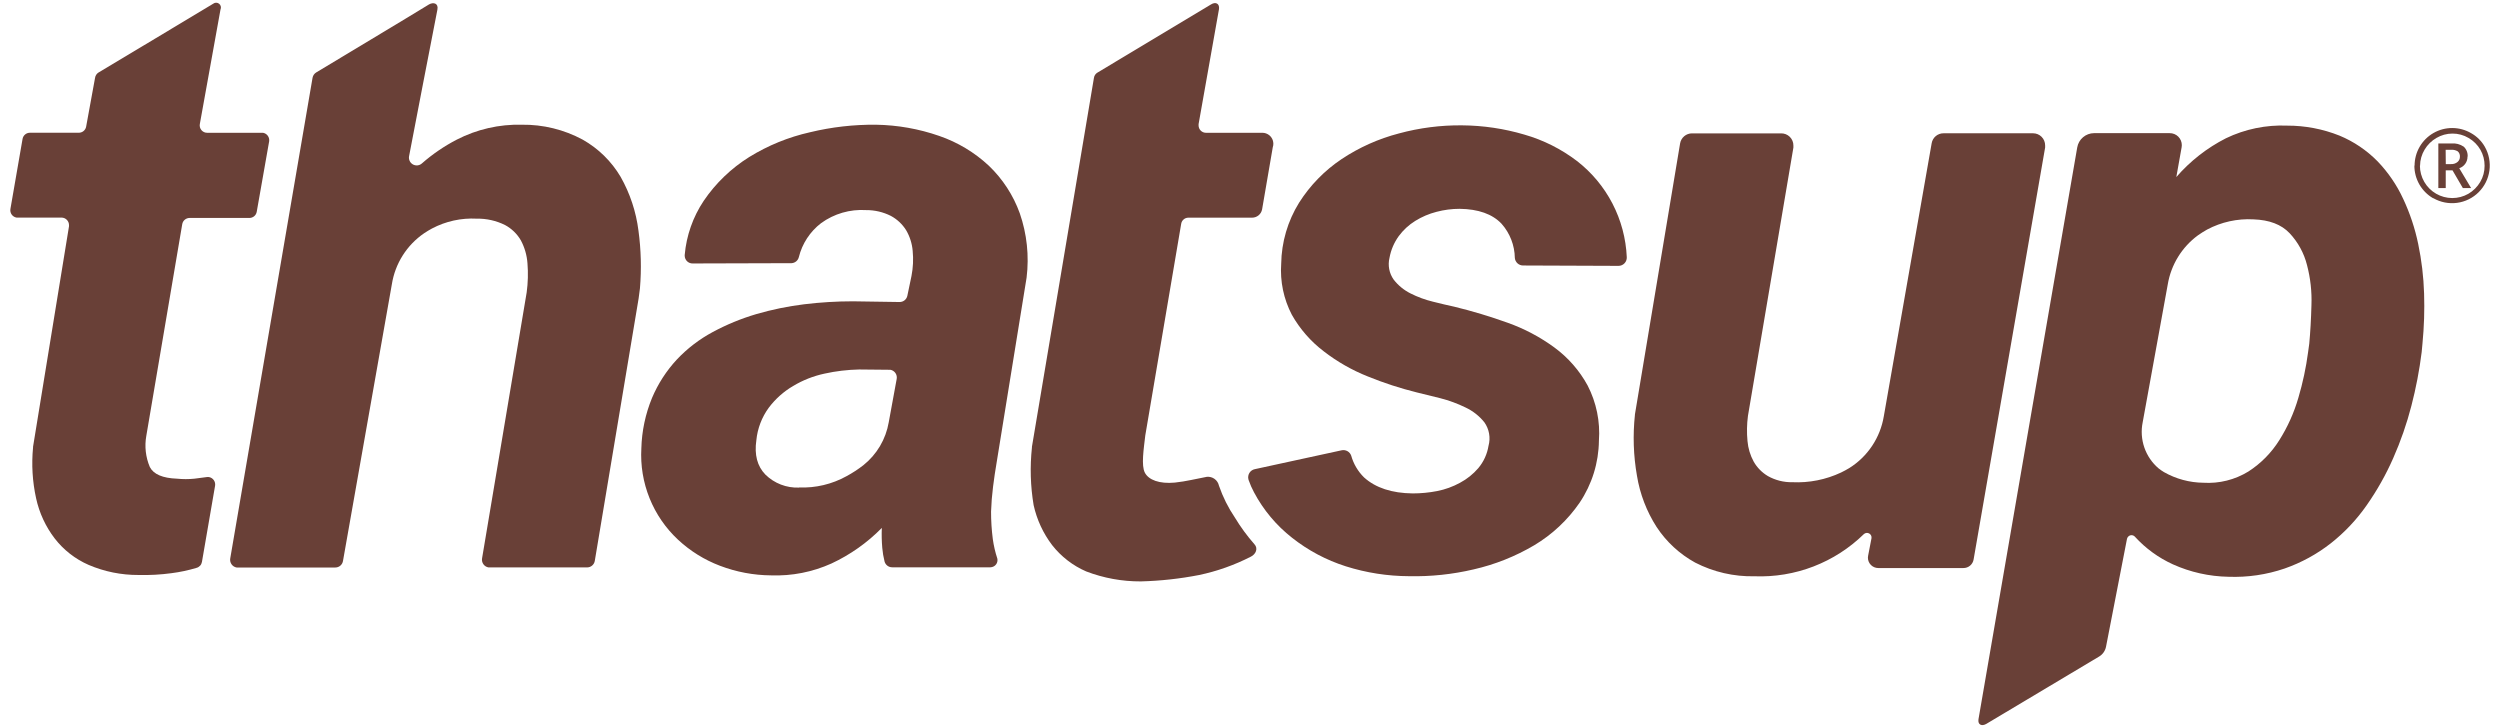
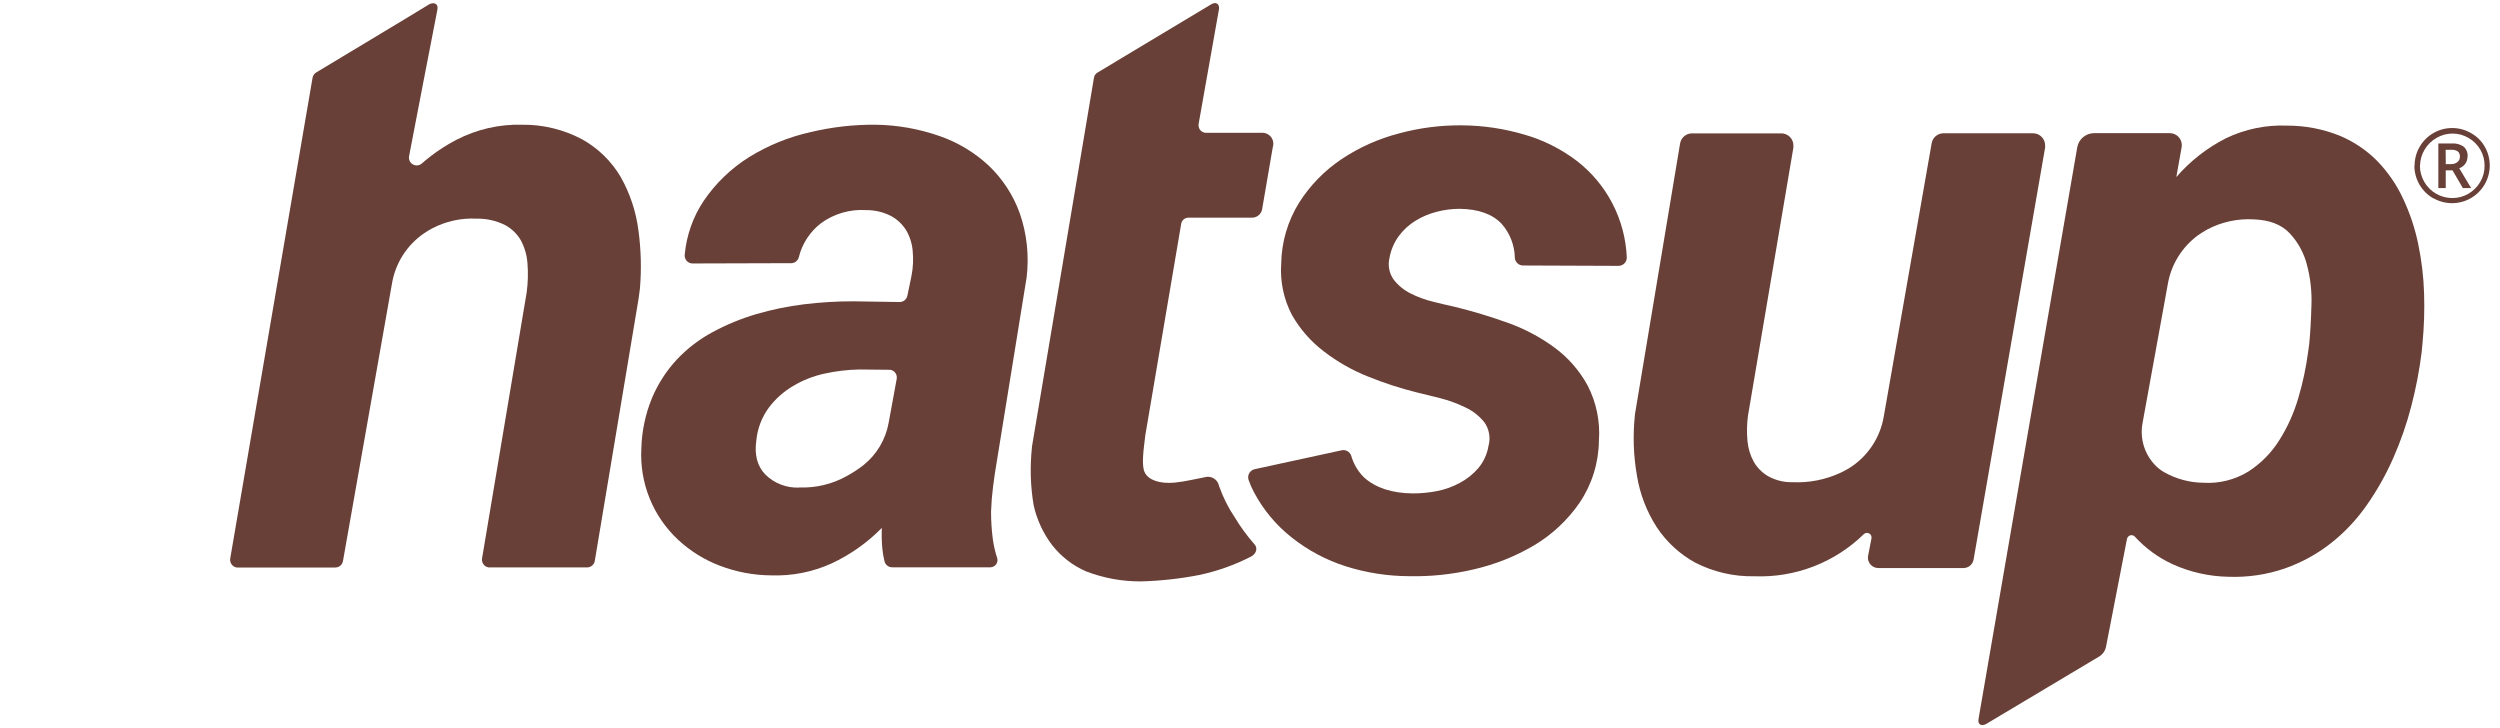
<svg xmlns="http://www.w3.org/2000/svg" width="436" height="127" viewBox="0 0 436 127" fill="none">
  <path d="M421.103 28.9C421.101 27.745 421.404 26.611 421.98 25.611C422.557 24.611 423.386 23.781 424.385 23.204C425.385 22.628 426.518 22.325 427.671 22.327C428.824 22.329 429.957 22.635 430.954 23.215C431.96 23.778 432.793 24.606 433.361 25.61C434.072 26.865 434.351 28.319 434.155 29.747C433.96 31.177 433.301 32.502 432.28 33.519C431.259 34.536 429.932 35.19 428.503 35.378C427.075 35.567 425.624 35.281 424.374 34.563H424.317C423.322 33.981 422.498 33.148 421.927 32.146C421.357 31.144 421.06 30.01 421.067 28.857L421.103 28.9ZM422.032 28.9C422.035 29.89 422.297 30.862 422.793 31.719C423.288 32.576 424 33.287 424.857 33.782C425.713 34.278 426.684 34.539 427.674 34.541C428.663 34.542 429.635 34.284 430.493 33.791C431.341 33.294 432.048 32.589 432.547 31.742C433.056 30.888 433.32 29.909 433.311 28.914C433.319 27.939 433.071 26.978 432.59 26.13C432.097 25.272 431.386 24.56 430.529 24.066C429.676 23.555 428.698 23.288 427.704 23.294C426.723 23.297 425.76 23.561 424.915 24.059C424.068 24.545 423.361 25.241 422.861 26.079C422.341 26.934 422.062 27.914 422.054 28.914L422.032 28.9ZM430.334 27.313C430.339 27.76 430.202 28.197 429.943 28.561C429.684 28.925 429.316 29.198 428.893 29.34L430.961 32.796H429.52L427.718 29.708H426.536V32.796H425.246V25.019H427.516C428.281 24.948 429.045 25.147 429.678 25.581C429.913 25.801 430.095 26.071 430.212 26.37C430.33 26.67 430.379 26.992 430.356 27.313H430.334ZM426.544 28.619H427.466C427.87 28.639 428.267 28.511 428.583 28.258C428.721 28.146 428.83 28.004 428.904 27.842C428.978 27.681 429.014 27.505 429.008 27.327C429.022 27.154 428.995 26.979 428.93 26.818C428.865 26.656 428.764 26.512 428.633 26.396C428.277 26.185 427.864 26.089 427.452 26.122H426.522L426.544 28.619Z" fill="#694037" />
  <path d="M422.343 61.386C421.949 64.548 421.35 67.68 420.549 70.764C419.743 73.896 418.68 76.956 417.371 79.912C416.099 82.802 414.544 85.56 412.73 88.144C410.982 90.647 408.874 92.879 406.474 94.766C404.057 96.654 401.348 98.133 398.453 99.145C395.294 100.228 391.961 100.717 388.624 100.588C385.289 100.528 382.002 99.792 378.96 98.424C376.45 97.284 374.197 95.647 372.337 93.612C372.267 93.531 372.182 93.465 372.087 93.418C371.991 93.371 371.887 93.344 371.781 93.338C371.675 93.332 371.568 93.347 371.468 93.383C371.368 93.419 371.276 93.475 371.198 93.547C371.07 93.661 370.982 93.812 370.946 93.98L367.292 112.78C367.223 113.137 367.08 113.475 366.871 113.772C366.662 114.069 366.393 114.319 366.081 114.504L346.407 126.249C345.651 126.689 344.901 126.43 345.045 125.448C345.189 124.467 362.269 25.711 362.269 25.711C362.387 25.019 362.745 24.39 363.28 23.935C363.815 23.48 364.493 23.227 365.195 23.222H378.39C378.668 23.218 378.944 23.27 379.202 23.375C379.46 23.479 379.695 23.634 379.892 23.83C380.089 24.026 380.245 24.26 380.351 24.517C380.457 24.774 380.511 25.05 380.509 25.329C380.508 25.455 380.496 25.58 380.473 25.704L379.551 30.877C381.971 28.087 384.908 25.791 388.198 24.117C391.523 22.513 395.191 21.755 398.879 21.909C402.008 21.902 405.11 22.494 408.017 23.655C410.504 24.689 412.758 26.213 414.647 28.135C416.494 30.056 418.006 32.272 419.122 34.693C420.3 37.205 421.178 39.846 421.738 42.564C422.331 45.4 422.673 48.282 422.761 51.178C422.855 54.09 422.761 57.006 422.48 59.907L422.343 61.386ZM402.734 59.943C402.922 57.937 403.051 55.687 403.116 53.219C403.203 50.866 402.943 48.513 402.345 46.236C401.822 44.15 400.775 42.233 399.304 40.666C397.863 39.144 395.765 38.351 393.005 38.257C390.196 38.101 387.397 38.717 384.912 40.039C384.365 40.346 383.833 40.68 383.32 41.041C380.522 43.098 378.635 46.164 378.059 49.59L373.684 73.65C373.385 75.117 373.486 76.638 373.975 78.053C374.464 79.468 375.325 80.726 376.466 81.694C376.763 81.927 377.073 82.141 377.396 82.336C379.489 83.525 381.85 84.163 384.256 84.19C387.019 84.363 389.767 83.678 392.126 82.228C394.303 80.825 396.144 78.958 397.517 76.759C398.971 74.455 400.092 71.955 400.846 69.336C401.61 66.758 402.172 64.124 402.525 61.458L402.734 59.943Z" fill="#694037" />
  <path d="M326.389 93.865C326.416 93.701 326.391 93.533 326.317 93.384C326.244 93.236 326.127 93.113 325.982 93.034C325.836 92.955 325.67 92.923 325.505 92.942C325.341 92.962 325.186 93.032 325.063 93.143C322.55 95.603 319.562 97.524 316.282 98.789C313.003 100.054 309.5 100.637 305.987 100.502C302.391 100.581 298.831 99.76 295.632 98.114C292.921 96.624 290.615 94.495 288.915 91.91C287.171 89.195 286.003 86.15 285.485 82.964C284.87 79.458 284.751 75.883 285.131 72.344C285.124 72.323 285.124 72.301 285.131 72.28L293.008 25.019C293.09 24.526 293.345 24.078 293.726 23.756C294.108 23.433 294.592 23.257 295.091 23.259H310.607C310.89 23.251 311.171 23.3 311.435 23.404C311.698 23.508 311.938 23.664 312.14 23.862C312.342 24.061 312.502 24.299 312.61 24.56C312.718 24.822 312.772 25.104 312.769 25.387C312.78 25.502 312.78 25.618 312.769 25.733L304.842 72.532C304.649 73.984 304.623 75.453 304.762 76.911C304.869 78.177 305.24 79.405 305.85 80.518C306.446 81.56 307.303 82.428 308.337 83.036C309.631 83.759 311.093 84.125 312.574 84.097C315.504 84.235 318.423 83.656 321.078 82.408C321.568 82.178 322.051 81.903 322.519 81.629C324.104 80.636 325.459 79.317 326.497 77.76C327.534 76.203 328.229 74.443 328.537 72.597L336.882 24.983C336.966 24.494 337.221 24.05 337.601 23.732C337.981 23.413 338.462 23.241 338.958 23.244H354.567C354.845 23.244 355.12 23.299 355.376 23.406C355.632 23.513 355.865 23.669 356.06 23.866C356.256 24.063 356.411 24.297 356.515 24.555C356.62 24.812 356.673 25.087 356.672 25.365C356.682 25.483 356.682 25.601 356.672 25.719L344.197 97.573C344.126 97.993 343.909 98.375 343.582 98.648C343.256 98.922 342.843 99.07 342.417 99.066H327.571C327.094 99.066 326.636 98.877 326.297 98.541C325.958 98.204 325.766 97.748 325.762 97.27C325.764 97.153 325.776 97.038 325.798 96.924L326.389 93.865Z" fill="#694037" />
  <path d="M172.726 98.937H155.596C155.297 98.939 155.005 98.842 154.766 98.663C154.526 98.483 154.352 98.229 154.27 97.941C154.071 97.155 153.936 96.354 153.867 95.546C153.768 94.39 153.742 93.228 153.788 92.069C151.257 94.647 148.283 96.748 145.01 98.273C141.704 99.766 138.098 100.474 134.474 100.344C131.421 100.322 128.397 99.752 125.545 98.663C122.85 97.639 120.378 96.103 118.266 94.139C116.093 92.118 114.391 89.642 113.282 86.888C112.174 84.133 111.685 81.168 111.852 78.203C111.93 75.18 112.56 72.197 113.712 69.401C114.753 66.935 116.216 64.67 118.036 62.707C119.85 60.779 121.965 59.159 124.298 57.909C126.711 56.61 129.252 55.563 131.879 54.785C134.611 53.989 137.401 53.415 140.225 53.068C143.058 52.722 145.91 52.549 148.765 52.549L156.879 52.672C157.196 52.677 157.505 52.572 157.754 52.375C158.002 52.177 158.174 51.9 158.241 51.59L158.962 48.134C159.244 46.69 159.314 45.212 159.171 43.748C159.063 42.474 158.672 41.242 158.025 40.14C157.37 39.094 156.453 38.236 155.366 37.651C154.025 36.976 152.543 36.63 151.042 36.642C148.244 36.463 145.471 37.267 143.201 38.914C141.271 40.392 139.901 42.483 139.317 44.844C139.246 45.132 139.086 45.389 138.859 45.578C138.632 45.768 138.351 45.88 138.055 45.897L120.803 45.948C120.624 45.952 120.446 45.92 120.279 45.855C120.113 45.79 119.96 45.693 119.831 45.569C119.702 45.445 119.599 45.297 119.527 45.133C119.455 44.969 119.416 44.792 119.412 44.613C119.408 44.565 119.408 44.517 119.412 44.469C119.706 41.092 120.846 37.844 122.727 35.026C124.811 31.957 127.511 29.358 130.654 27.393C133.928 25.369 137.515 23.906 141.27 23.064C145.037 22.154 148.903 21.713 152.779 21.751C156.535 21.811 160.257 22.471 163.805 23.706C167.02 24.811 169.966 26.581 172.453 28.901C174.868 31.211 176.716 34.051 177.85 37.197C179.095 40.794 179.502 44.629 179.039 48.408L173.822 80.605C173.584 82.005 173.375 83.39 173.188 84.883C173 86.377 172.892 87.769 172.842 89.212C172.838 90.814 172.939 92.414 173.144 94.002C173.303 95.164 173.569 96.309 173.937 97.422C174.006 97.744 173.944 98.08 173.766 98.358C173.588 98.635 173.307 98.83 172.986 98.901C172.901 98.92 172.814 98.932 172.726 98.937ZM139.345 85.013C142.238 85.129 145.108 84.448 147.64 83.044C148.672 82.487 149.655 81.845 150.581 81.125C152.921 79.256 154.493 76.591 154.998 73.636L156.382 66.09C156.415 65.913 156.413 65.731 156.376 65.555C156.339 65.378 156.268 65.211 156.166 65.062C156.064 64.913 155.934 64.786 155.783 64.688C155.632 64.589 155.464 64.522 155.286 64.489C155.207 64.481 155.128 64.481 155.049 64.489L149.824 64.438C147.797 64.48 145.779 64.722 143.799 65.159C141.862 65.574 140.007 66.305 138.308 67.324C136.659 68.293 135.219 69.581 134.07 71.111C132.854 72.773 132.107 74.731 131.908 76.782C131.541 79.307 132.06 81.298 133.486 82.77C134.258 83.528 135.177 84.12 136.186 84.509C137.194 84.899 138.272 85.078 139.353 85.035L139.345 85.013Z" fill="#694037" />
  <path d="M74.817 0.772C73.779 1.443 55.15 12.632 55.15 12.632C54.983 12.733 54.84 12.868 54.729 13.028C54.619 13.189 54.544 13.371 54.509 13.563L40.153 97.392C40.122 97.569 40.126 97.75 40.165 97.925C40.204 98.101 40.278 98.266 40.381 98.413C40.484 98.56 40.615 98.685 40.766 98.781C40.918 98.877 41.087 98.942 41.263 98.972C41.342 98.98 41.422 98.98 41.501 98.972H58.48C58.798 98.972 59.106 98.86 59.349 98.656C59.593 98.451 59.757 98.168 59.813 97.854L68.338 49.584C68.62 47.796 69.263 46.086 70.228 44.556C71.194 43.026 72.461 41.71 73.952 40.688C74.406 40.378 74.882 40.104 75.336 39.852C77.737 38.582 80.437 37.989 83.148 38.135C84.851 38.104 86.536 38.483 88.063 39.238C89.224 39.857 90.187 40.789 90.845 41.929C91.503 43.169 91.894 44.533 91.991 45.933C92.126 47.617 92.08 49.309 91.854 50.983L84.07 97.392C84.012 97.749 84.098 98.115 84.309 98.408C84.52 98.702 84.838 98.9 85.195 98.958C85.269 98.966 85.344 98.966 85.418 98.958H102.39C102.711 98.957 103.021 98.844 103.266 98.636C103.512 98.429 103.676 98.142 103.73 97.825L111.376 52.044L111.607 50.283C111.888 46.932 111.801 43.559 111.348 40.227C110.934 36.928 109.878 33.741 108.241 30.848C106.641 28.135 104.354 25.893 101.611 24.348C98.356 22.595 94.707 21.701 91.01 21.751C87.072 21.651 83.171 22.544 79.667 24.348C77.481 25.481 75.438 26.874 73.585 28.496C73.374 28.688 73.109 28.808 72.826 28.84C72.543 28.872 72.257 28.814 72.009 28.675C71.761 28.535 71.563 28.32 71.444 28.062C71.324 27.803 71.289 27.513 71.344 27.234C71.344 27.234 75.985 3.08 76.28 1.695C76.511 0.577 75.603 0.325 74.817 0.772Z" fill="#694037" />
-   <path d="M37.171 0.656C36.724 0.945 17.158 12.661 17.158 12.661C16.999 12.764 16.865 12.901 16.764 13.062C16.663 13.222 16.599 13.403 16.575 13.591L15.025 22.075C14.973 22.377 14.815 22.651 14.58 22.848C14.345 23.044 14.049 23.151 13.742 23.15H5.21C4.905 23.151 4.61 23.259 4.377 23.455C4.143 23.652 3.987 23.924 3.934 24.225L1.816 36.446C1.787 36.615 1.791 36.788 1.829 36.955C1.867 37.121 1.938 37.279 2.037 37.419C2.136 37.558 2.262 37.676 2.407 37.767C2.552 37.858 2.713 37.919 2.882 37.947C2.956 37.954 3.031 37.954 3.106 37.947H10.73C10.903 37.948 11.074 37.983 11.233 38.05C11.392 38.117 11.537 38.216 11.658 38.339C11.779 38.462 11.875 38.608 11.94 38.769C12.004 38.929 12.036 39.101 12.034 39.274C12.038 39.337 12.038 39.399 12.034 39.462L5.765 77.914V78.044C5.477 81.009 5.657 84.001 6.298 86.91C6.85 89.441 7.949 91.82 9.519 93.879C11.078 95.907 13.127 97.506 15.472 98.525C18.217 99.696 21.172 100.293 24.156 100.278C26.083 100.327 28.011 100.221 29.921 99.961C31.401 99.773 32.861 99.462 34.288 99.03C34.525 98.965 34.737 98.834 34.902 98.653C35.067 98.472 35.176 98.247 35.218 98.006L37.51 84.71C37.566 84.369 37.487 84.02 37.289 83.738C37.091 83.456 36.789 83.263 36.45 83.202C36.321 83.184 36.191 83.184 36.061 83.202L33.899 83.483C32.898 83.584 31.889 83.584 30.887 83.483C28.365 83.392 26.779 82.714 26.131 81.449C25.401 79.732 25.188 77.839 25.518 76.002L31.781 39.101C31.831 38.798 31.987 38.523 32.22 38.324C32.454 38.125 32.75 38.014 33.056 38.012H43.491C43.797 38.013 44.094 37.906 44.329 37.709C44.564 37.512 44.721 37.239 44.774 36.937L46.936 24.672C46.995 24.33 46.915 23.978 46.715 23.694C46.516 23.41 46.211 23.217 45.87 23.157H45.653H36.126C35.936 23.159 35.748 23.118 35.575 23.038C35.403 22.957 35.25 22.84 35.128 22.694C35.006 22.548 34.918 22.376 34.87 22.192C34.822 22.008 34.816 21.815 34.851 21.628C34.851 21.628 38.245 2.871 38.454 1.659C38.533 1.488 38.552 1.295 38.507 1.111C38.463 0.928 38.358 0.765 38.209 0.649C38.061 0.533 37.877 0.47 37.689 0.472C37.501 0.473 37.318 0.538 37.171 0.656Z" fill="#694037" />
  <path d="M211.203 0.772C210.727 1.039 191.385 12.668 191.385 12.668C191.22 12.768 191.08 12.903 190.975 13.064C190.871 13.226 190.804 13.408 190.779 13.599L179.969 77.921V78.044C179.61 81.394 179.709 84.778 180.265 88.101C180.825 90.63 181.926 93.008 183.493 95.07C185.06 97.07 187.101 98.647 189.431 99.658C192.47 100.821 195.698 101.41 198.951 101.397C202.373 101.309 205.782 100.935 209.142 100.279C212.278 99.615 215.312 98.538 218.164 97.075C219.036 96.635 219.447 95.632 218.77 94.911C217.501 93.469 216.363 91.916 215.368 90.272C214.201 88.546 213.266 86.673 212.586 84.703C212.486 84.229 212.214 83.809 211.823 83.525C211.431 83.24 210.949 83.109 210.468 83.159C208.615 83.498 206.864 83.96 204.904 84.162C202.187 84.422 200.321 83.693 199.665 82.438C199.009 81.182 199.463 78.333 199.737 75.945L206 39.029C206.048 38.73 206.201 38.458 206.433 38.262C206.664 38.066 206.958 37.959 207.261 37.962H218.359C218.773 37.962 219.174 37.819 219.494 37.556C219.813 37.292 220.031 36.926 220.11 36.519L221.969 25.697C222.135 25.219 222.104 24.694 221.884 24.239C221.664 23.783 221.272 23.433 220.795 23.266C220.593 23.194 220.381 23.158 220.168 23.158H210.309C209.97 23.156 209.646 23.02 209.407 22.779C209.168 22.539 209.033 22.213 209.033 21.874C209.033 21.802 209.033 21.722 209.033 21.65C209.033 21.578 212.493 2.229 212.594 1.58C212.716 0.613 212.003 0.267 211.203 0.772Z" fill="#694037" />
  <path d="M271.084 60.6C268.578 58.765 265.817 57.307 262.89 56.272C259.851 55.181 256.758 54.252 253.622 53.487C252.541 53.256 251.309 52.968 249.911 52.614C248.553 52.286 247.237 51.802 245.99 51.171C244.841 50.598 243.836 49.771 243.05 48.754C242.666 48.212 242.403 47.592 242.279 46.939C242.154 46.286 242.171 45.613 242.329 44.967C242.574 43.602 243.124 42.31 243.936 41.187C244.719 40.123 245.697 39.22 246.819 38.525C247.967 37.813 249.216 37.281 250.523 36.945C251.838 36.597 253.192 36.42 254.552 36.418C257.823 36.461 260.262 37.327 261.866 39.015C263.332 40.662 264.156 42.783 264.187 44.989C264.219 45.348 264.385 45.683 264.652 45.926C264.919 46.169 265.267 46.303 265.628 46.301L282.268 46.367C282.463 46.367 282.656 46.327 282.835 46.251C283.014 46.174 283.176 46.062 283.311 45.921C283.446 45.78 283.551 45.613 283.619 45.431C283.688 45.248 283.718 45.053 283.71 44.859C283.568 41.594 282.715 38.399 281.211 35.498C279.707 32.597 277.589 30.06 275.004 28.064C272.266 25.981 269.165 24.425 265.859 23.476C262.327 22.431 258.667 21.887 254.984 21.86C251.274 21.821 247.575 22.295 243.994 23.266C240.429 24.191 237.043 25.705 233.977 27.746C231.003 29.736 228.477 32.326 226.561 35.35C224.575 38.55 223.496 42.231 223.441 45.998C223.227 49.081 223.871 52.162 225.3 54.901C226.705 57.383 228.601 59.553 230.871 61.278C233.211 63.086 235.792 64.557 238.539 65.65C241.315 66.781 244.169 67.712 247.078 68.435C248.246 68.716 249.615 69.048 251.179 69.445C252.697 69.833 254.173 70.375 255.582 71.061C256.864 71.66 257.99 72.546 258.876 73.651C259.292 74.239 259.573 74.912 259.698 75.622C259.822 76.332 259.788 77.061 259.596 77.756C259.364 79.189 258.749 80.532 257.816 81.644C256.92 82.687 255.837 83.553 254.624 84.198C253.378 84.882 252.033 85.369 250.638 85.641C249.233 85.915 247.804 86.053 246.372 86.052C242.735 86.009 239.91 85.081 237.897 83.267C236.828 82.219 236.053 80.908 235.649 79.466C235.532 79.13 235.295 78.849 234.984 78.677C234.672 78.505 234.309 78.455 233.962 78.535L218.828 81.825C218.64 81.864 218.461 81.94 218.302 82.05C218.144 82.16 218.009 82.3 217.905 82.463C217.802 82.626 217.732 82.807 217.7 82.998C217.668 83.188 217.674 83.383 217.719 83.57C217.731 83.637 217.75 83.702 217.776 83.765C218.029 84.486 218.337 85.185 218.699 85.857C220.332 88.937 222.593 91.638 225.336 93.786C228.133 95.997 231.307 97.684 234.705 98.764C238.276 99.895 241.999 100.476 245.745 100.488C249.527 100.568 253.305 100.17 256.987 99.305C260.708 98.459 264.274 97.04 267.56 95.099C270.706 93.222 273.41 90.688 275.487 87.668C277.64 84.467 278.81 80.706 278.852 76.847C279.093 73.523 278.412 70.198 276.885 67.237C275.462 64.625 273.481 62.359 271.084 60.6Z" fill="#694037" />
</svg>